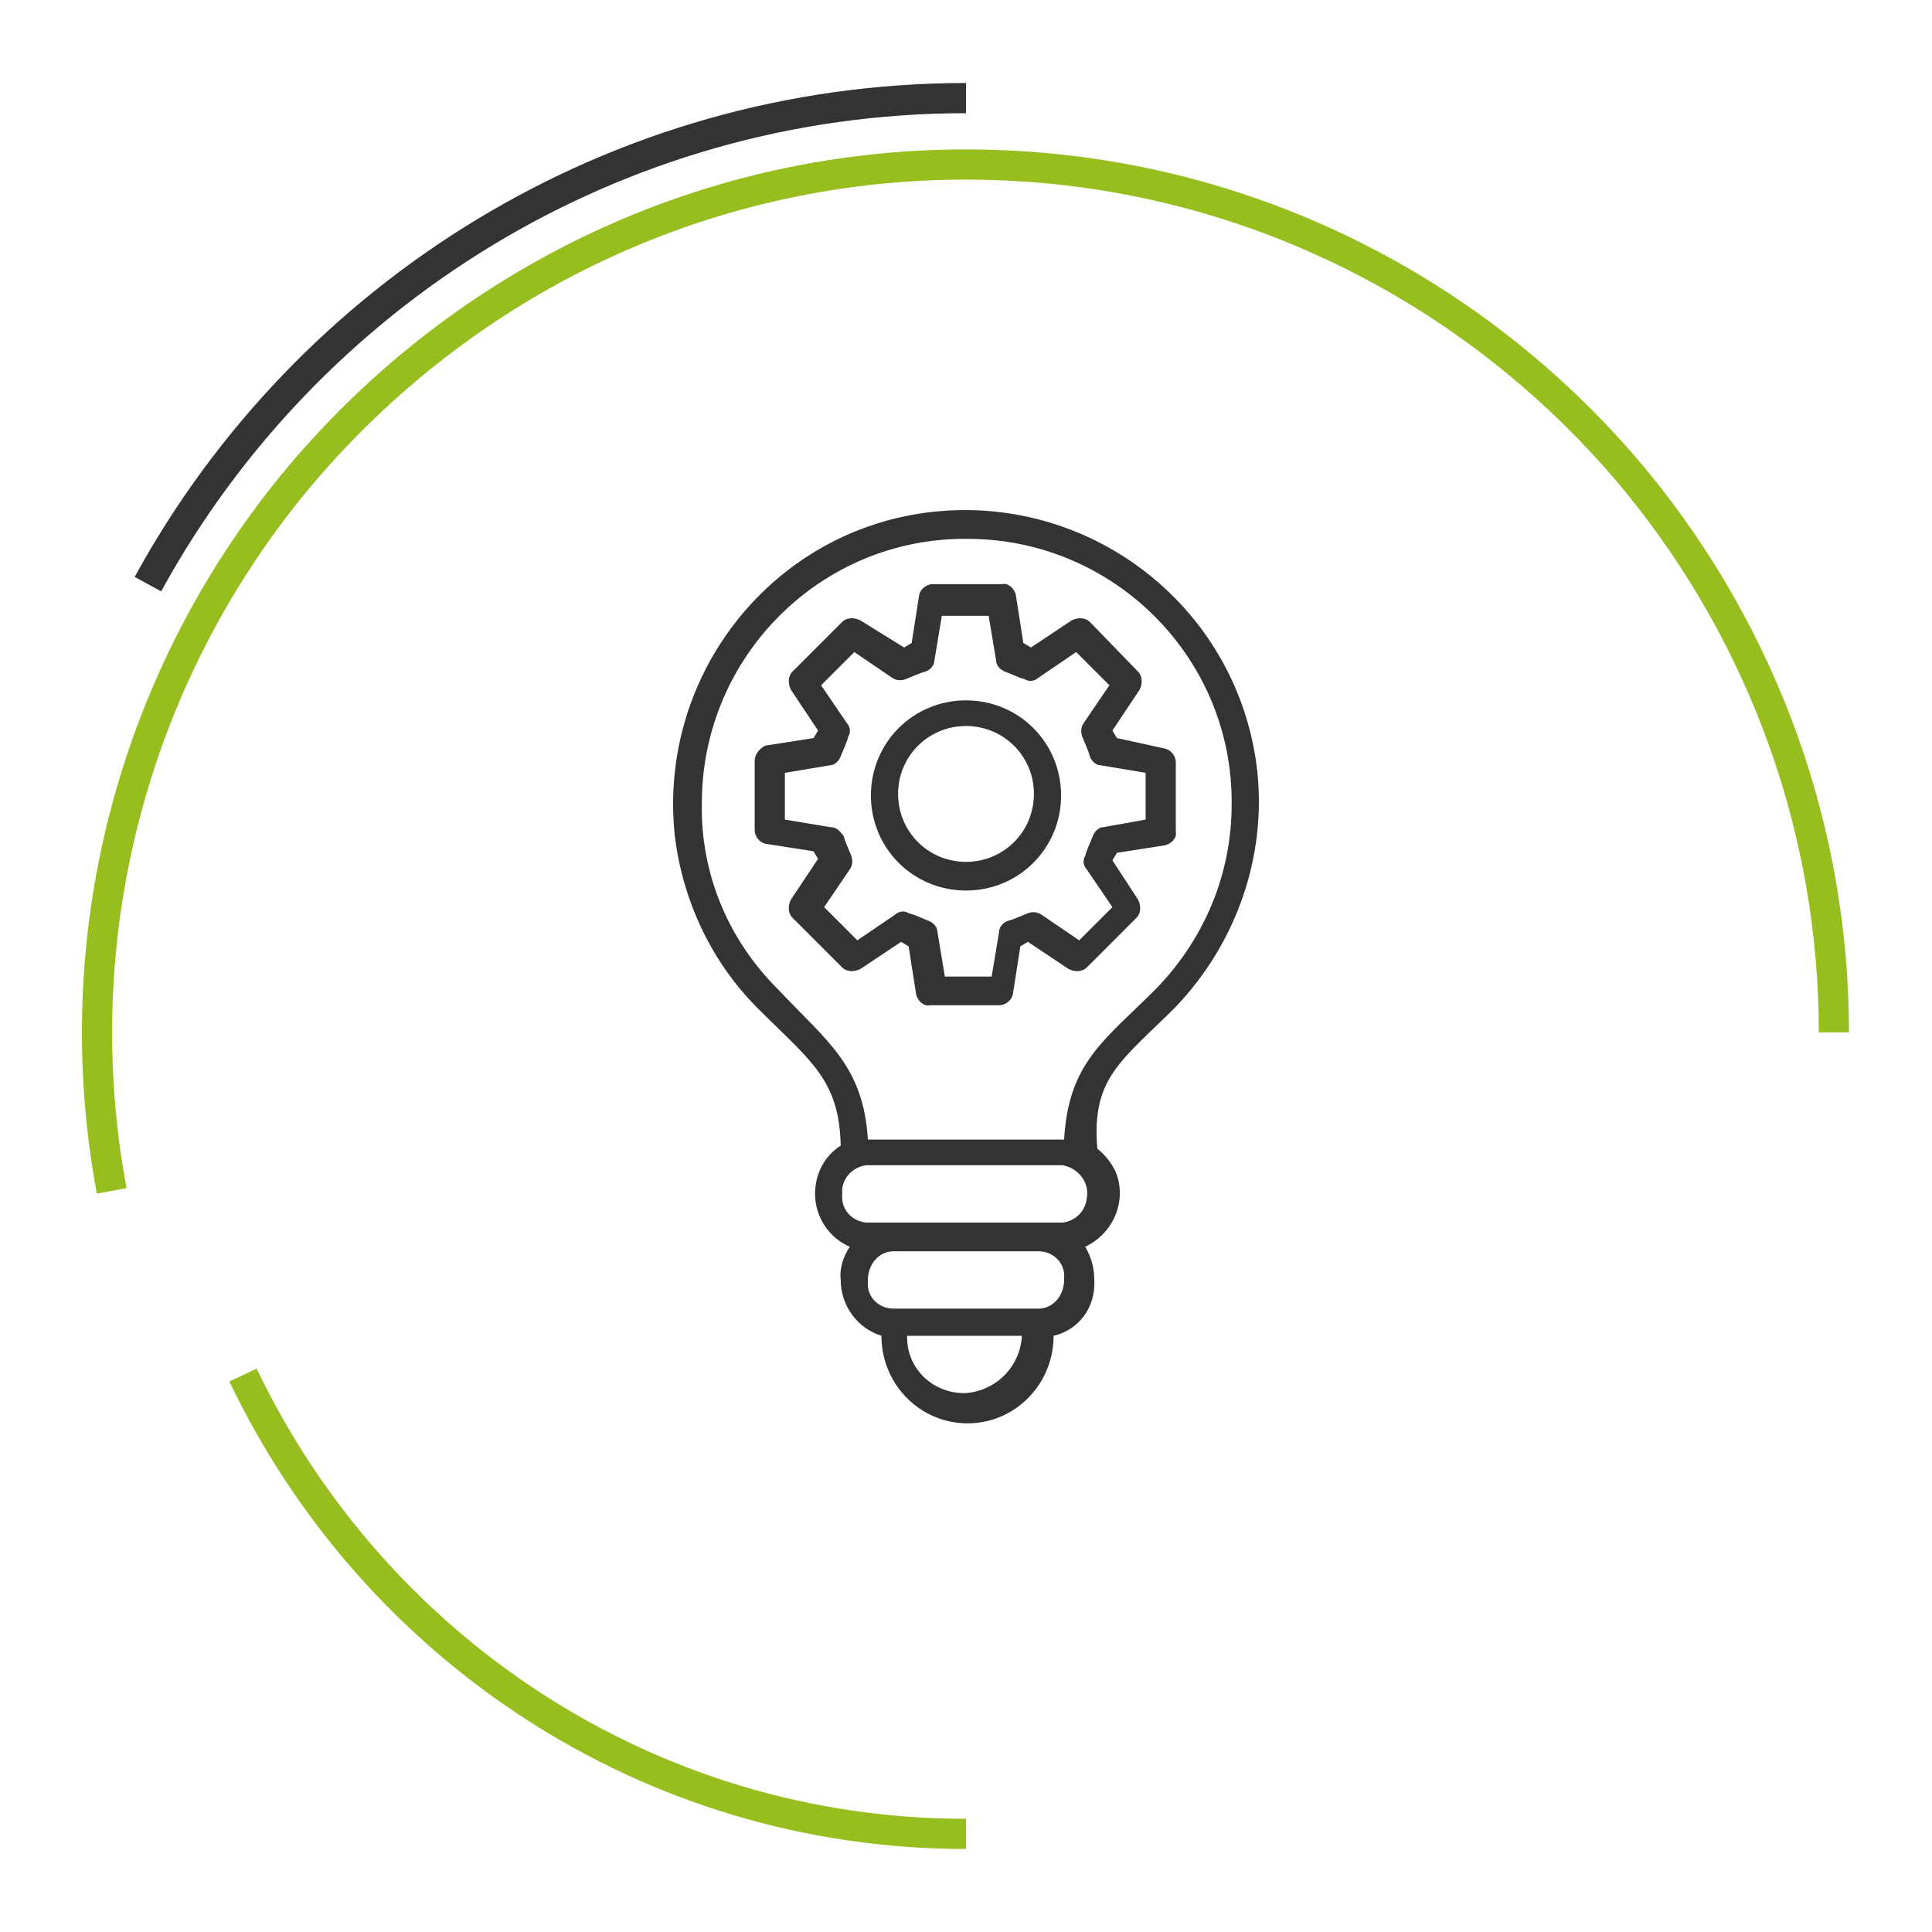
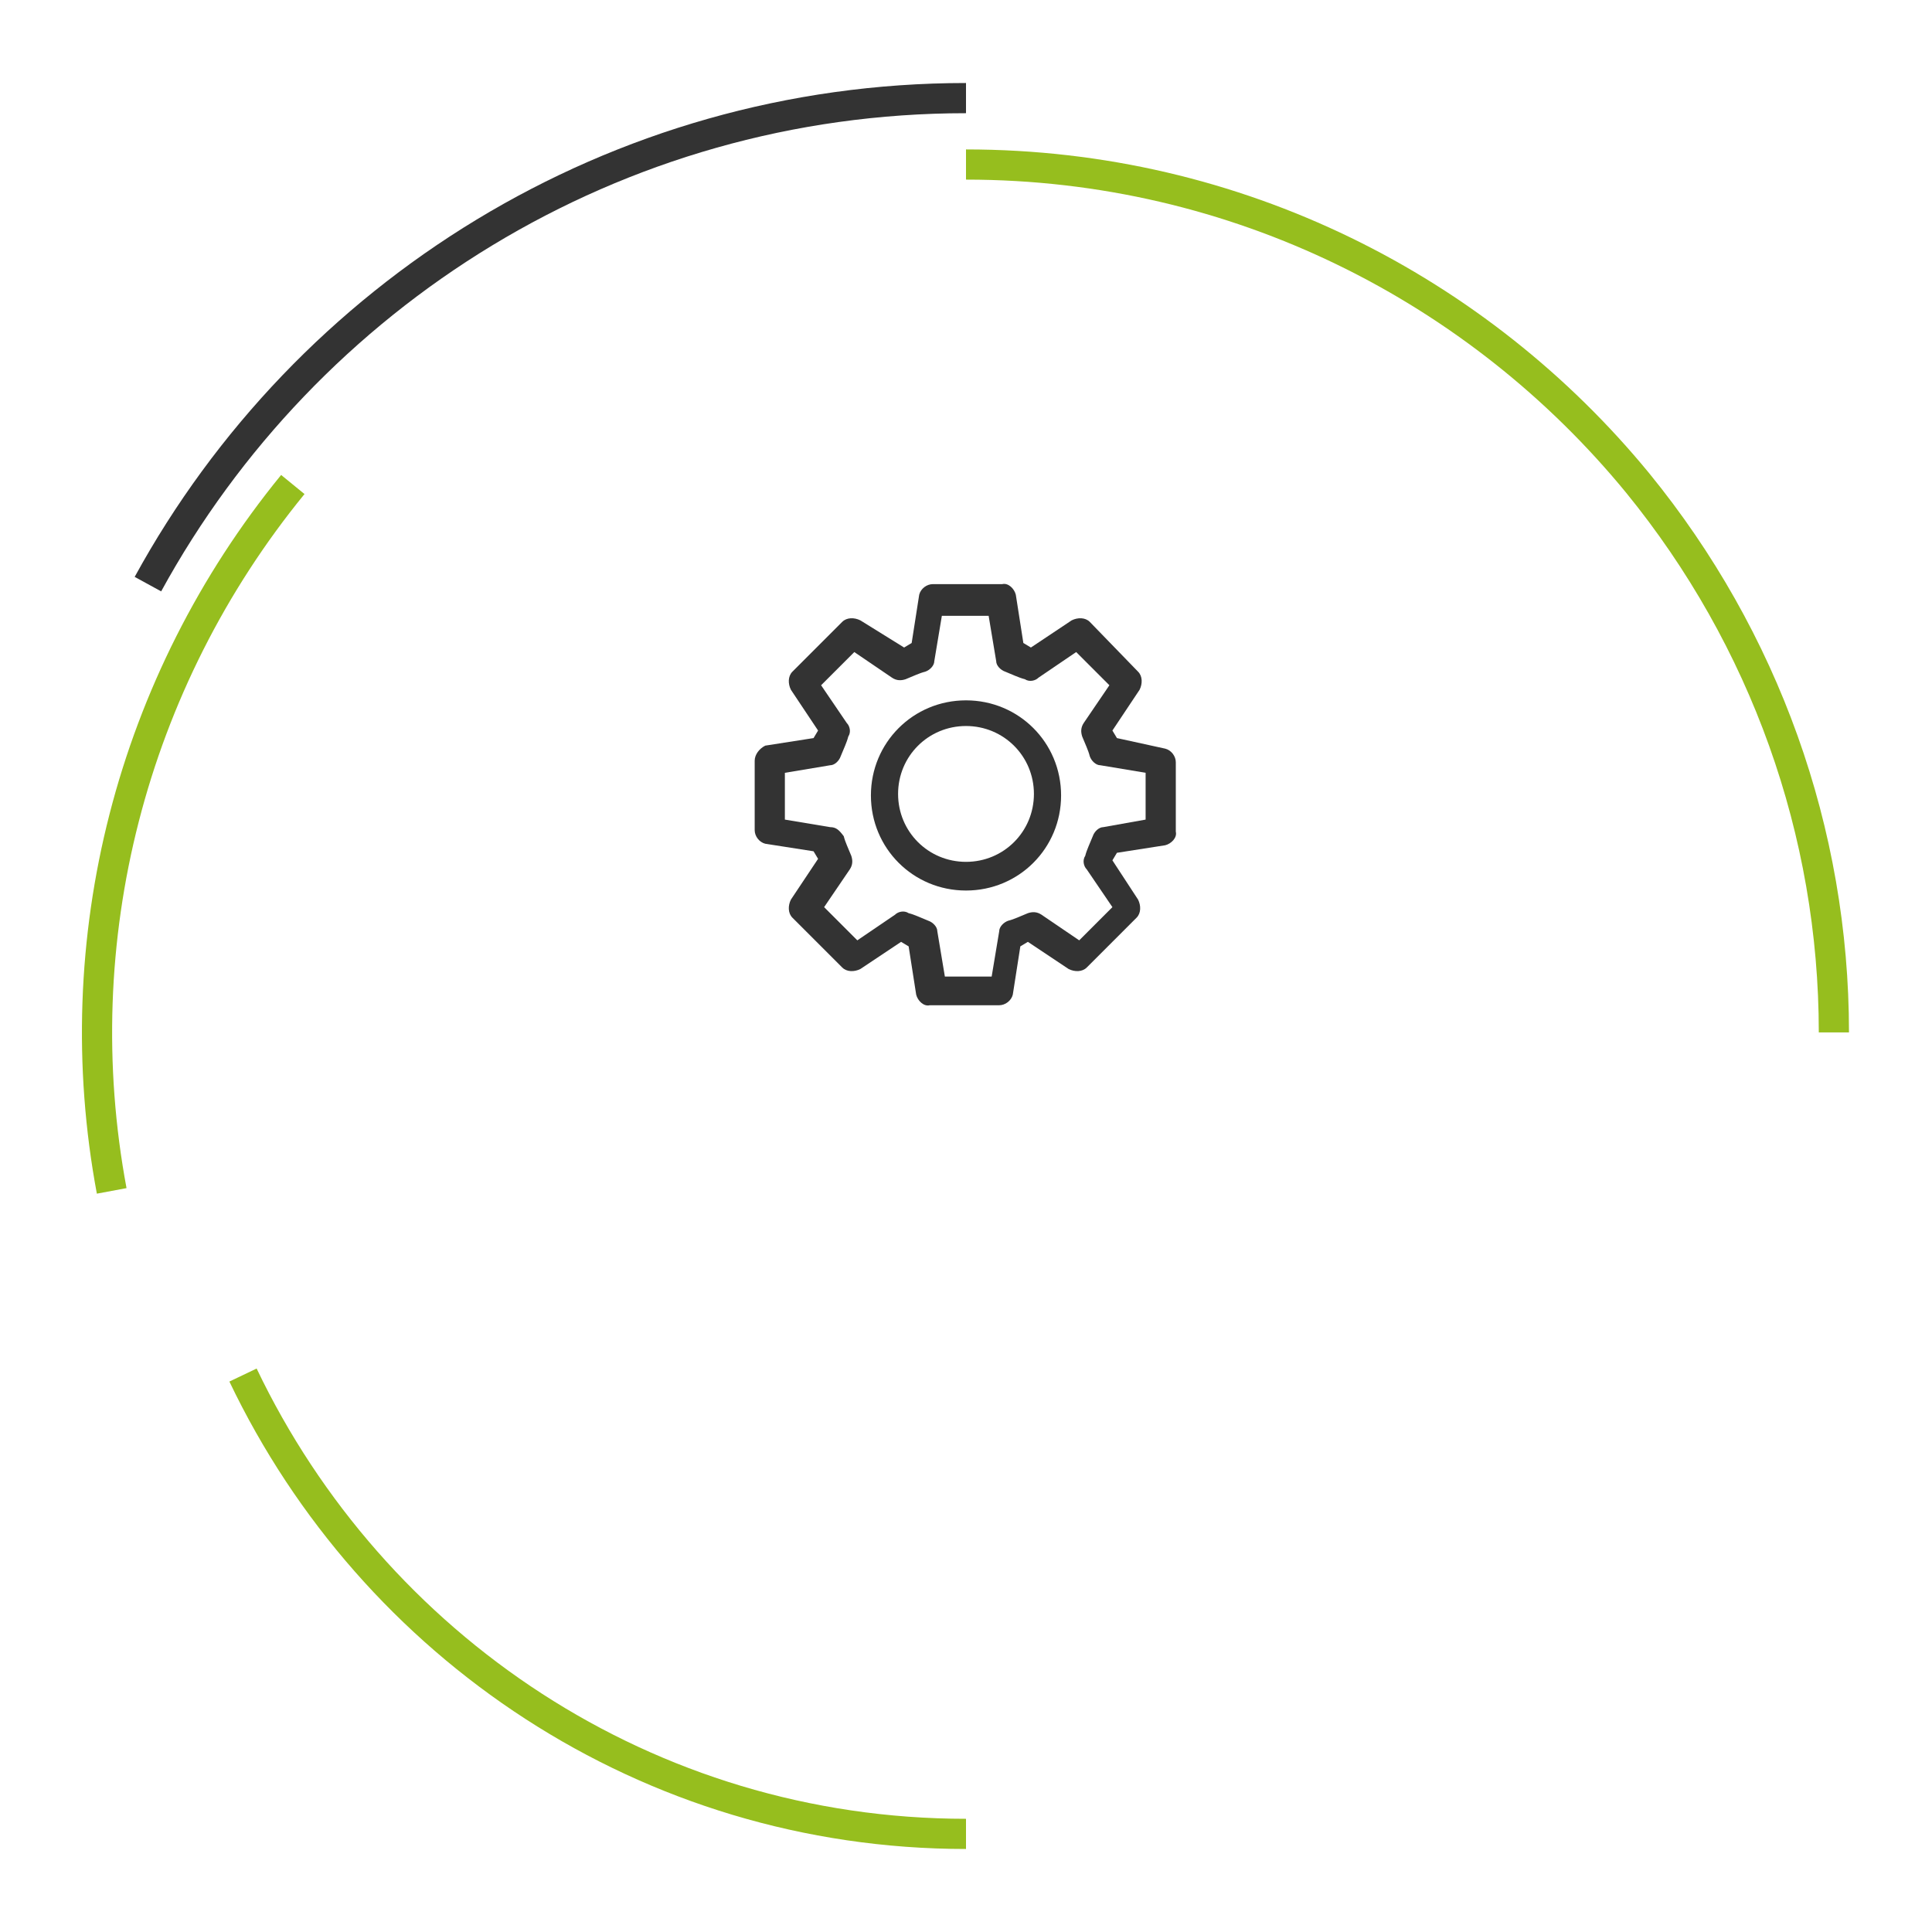
<svg xmlns="http://www.w3.org/2000/svg" version="1.1" id="Calque_1" x="0px" y="0px" viewBox="0 0 128 128" style="enable-background:new 0 0 128 128;" xml:space="preserve">
  <style type="text/css">
	.st0{fill:#333333;}
	.st1{fill:none;stroke:#96BE1E;stroke-width:2;stroke-miterlimit:10;enable-background:new    ;}
	.st2{fill:none;stroke:#333333;stroke-width:2;stroke-miterlimit:10;enable-background:new    ;}
</style>
  <g>
-     <path class="st0" d="M77.9,66.7c4-4.2,6-9.9,5.4-15.6c-1.2-10.7-10.8-18.3-21.4-17.2S43.6,44.6,44.7,55.3c0.5,4.3,2.4,8.4,5.5,11.5   c3.5,3.5,5.4,4.7,5.5,9.1c-1.1,0.7-1.7,1.9-1.7,3.2c0,1.5,0.9,2.9,2.3,3.5c-0.4,0.6-0.7,1.4-0.6,2.2c0,1.7,1.1,3.2,2.7,3.7v0.2   c0.1,3.1,2.6,5.6,5.7,5.6c3.1,0,5.6-2.5,5.7-5.6c0,0,0,0,0,0v-0.2c1.7-0.4,2.8-1.9,2.7-3.7c0-0.8-0.2-1.5-0.6-2.2   c1.9-0.9,2.8-3.1,2-5c-0.3-0.6-0.7-1.1-1.2-1.5C72.3,71.4,74.3,70.3,77.9,66.7z M67.7,88.5c-0.1,2.1-1.8,3.7-3.8,3.8   c-2.1,0-3.8-1.6-3.8-3.7c0,0,0,0,0,0v-0.1L67.7,88.5z M68.8,86.7h-9.6c-1,0-1.8-0.8-1.7-1.8c0,0,0-0.1,0-0.1c0-1,0.7-1.9,1.7-1.9   h9.6c1,0,1.8,0.8,1.7,1.8c0,0,0,0.1,0,0.1C70.5,85.8,69.8,86.7,68.8,86.7L68.8,86.7z M70.4,81h-13c-1-0.1-1.7-0.9-1.6-1.9   c0,0,0,0,0,0c-0.1-1,0.7-1.8,1.6-1.9h13c1.1,0.2,1.8,1.2,1.6,2.2C71.9,80.3,71.2,80.9,70.4,81z M70.5,75.5h-13   c-0.3-4.9-2.7-6.5-6-10c-3.3-3.3-5.1-7.7-5-12.3c0-9.7,7.9-17.6,17.6-17.5c9.7,0,17.6,7.9,17.5,17.6c0,4.6-1.8,8.9-5,12.2   C73.1,69,70.8,70.4,70.5,75.5z" />
    <path class="st0" d="M73.7,57l0.3-0.5l3.2-0.5c0.4-0.1,0.8-0.5,0.7-0.9v-4.6c0-0.4-0.3-0.8-0.7-0.9L74,48.9l-0.3-0.5l1.8-2.7   c0.2-0.4,0.2-0.9-0.1-1.2l-3.2-3.3c-0.3-0.3-0.8-0.3-1.2-0.1l-2.7,1.8l-0.5-0.3l-0.5-3.2c-0.1-0.4-0.5-0.8-0.9-0.7h-4.6   c-0.4,0-0.8,0.3-0.9,0.7l-0.5,3.2l-0.5,0.3L57,41.1c-0.4-0.2-0.9-0.2-1.2,0.1l-3.3,3.3c-0.3,0.3-0.3,0.8-0.1,1.2l1.8,2.7l-0.3,0.5   l-3.2,0.5C50.3,49.6,50,50,50,50.4V55c0,0.4,0.3,0.8,0.7,0.9l3.2,0.5l0.3,0.5l-1.8,2.7c-0.2,0.4-0.2,0.9,0.1,1.2l3.3,3.3   c0.3,0.3,0.8,0.3,1.2,0.1l2.7-1.8l0.5,0.3l0.5,3.2c0.1,0.4,0.5,0.8,0.9,0.7h4.6c0.4,0,0.8-0.3,0.9-0.7l0.5-3.2l0.5-0.3l2.7,1.8   c0.4,0.2,0.9,0.2,1.2-0.1l3.3-3.3c0.3-0.3,0.3-0.8,0.1-1.2L73.7,57z M71.5,62.3L69,60.6c-0.3-0.2-0.6-0.2-0.9-0.1   c-0.5,0.2-0.9,0.4-1.3,0.5c-0.3,0.1-0.6,0.4-0.6,0.7l-0.5,3h-3.1l-0.5-3c0-0.3-0.3-0.6-0.6-0.7c-0.5-0.2-0.9-0.4-1.3-0.5   c-0.3-0.2-0.7-0.1-0.9,0.1l-2.5,1.7l-2.2-2.2l1.7-2.5c0.2-0.3,0.2-0.6,0.1-0.9c-0.2-0.5-0.4-0.9-0.5-1.3c-0.3-0.4-0.5-0.6-0.9-0.6   l-3-0.5v-3.1l3-0.5c0.3,0,0.6-0.3,0.7-0.6c0.2-0.5,0.4-0.9,0.5-1.3c0.2-0.3,0.1-0.7-0.1-0.9l-1.7-2.5l2.2-2.2l2.5,1.7   c0.3,0.2,0.6,0.2,0.9,0.1c0.5-0.2,0.9-0.4,1.3-0.5c0.3-0.1,0.6-0.4,0.6-0.7l0.5-3h3.1l0.5,3c0,0.3,0.3,0.6,0.6,0.7   c0.5,0.2,0.9,0.4,1.3,0.5c0.3,0.2,0.7,0.1,0.9-0.1l2.5-1.7l2.2,2.2l-1.7,2.5c-0.2,0.3-0.2,0.6-0.1,0.9c0.2,0.5,0.4,0.9,0.5,1.3   c0.1,0.3,0.4,0.6,0.7,0.6l3,0.5v3.1l-2.8,0.5c-0.3,0-0.6,0.3-0.7,0.6c-0.2,0.5-0.4,0.9-0.5,1.3c-0.2,0.3-0.1,0.7,0.1,0.9l1.7,2.5   L71.5,62.3z" />
    <path class="st0" d="M64,46.4c-3.5,0-6.3,2.8-6.3,6.3c0,3.5,2.8,6.3,6.3,6.3s6.3-2.8,6.3-6.3l0,0C70.3,49.2,67.5,46.4,64,46.4z    M64,57.1c-2.5,0-4.5-2-4.5-4.5c0-2.5,2-4.5,4.5-4.5c2.5,0,4.5,2,4.5,4.5c0,0,0,0,0,0C68.5,55.1,66.5,57.1,64,57.1z" />
  </g>
  <g>
    <path class="st1" d="M64,121.5c-21.1,0-39.3-12.4-47.9-30.4" />
    <path class="st2" d="M9.8,38.7C20.3,19.5,40.7,6.5,64,6.5" />
-     <path class="st1" d="M7.4,78.9c-3.1-16.6,1.3-33.7,12-46.8C30,19.2,46,10.9,64,10.9" />
+     <path class="st1" d="M7.4,78.9c-3.1-16.6,1.3-33.7,12-46.8" />
    <path class="st1" d="M121.5,68.4c0-13.3-4.6-26.1-13-36.4C98,19.2,82,10.9,64,10.9" />
  </g>
</svg>